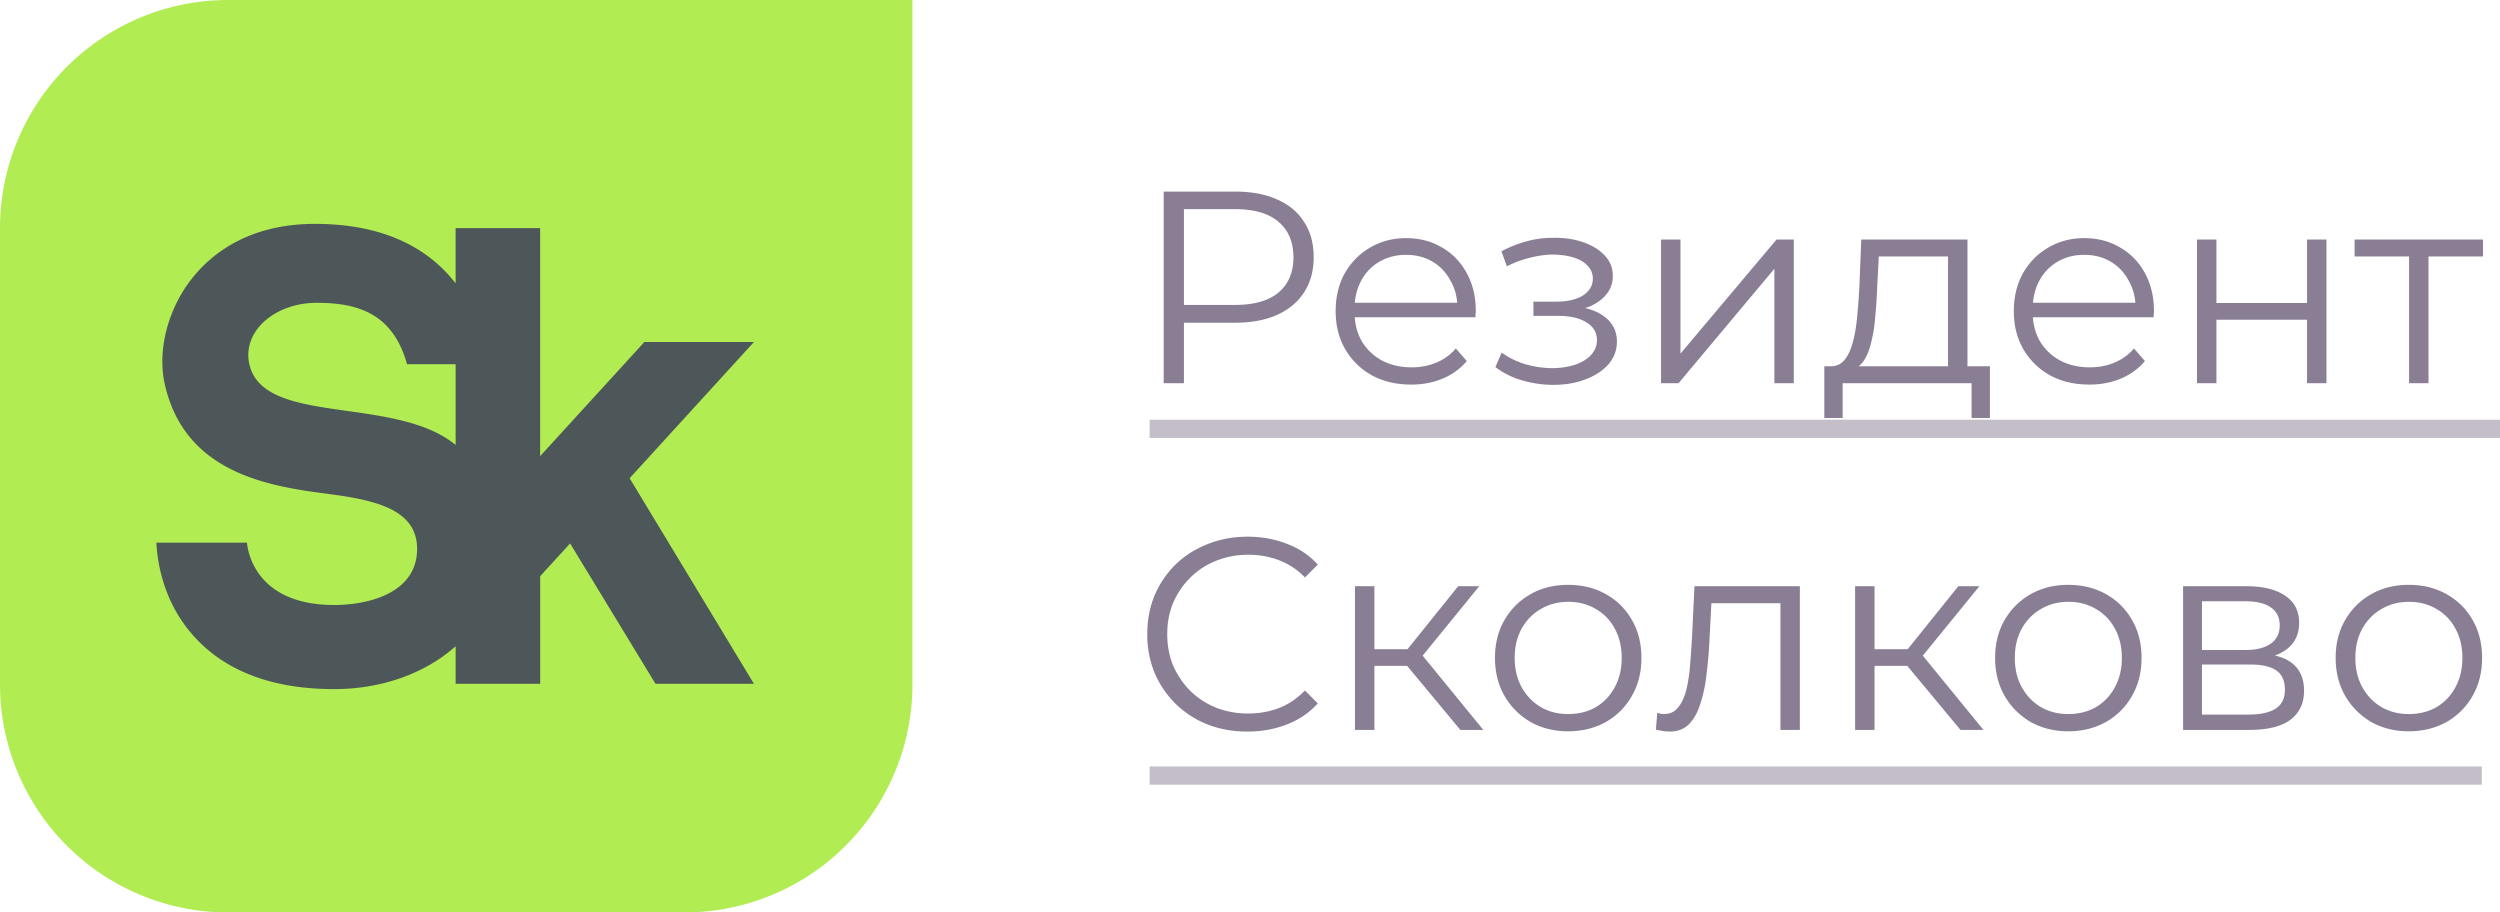
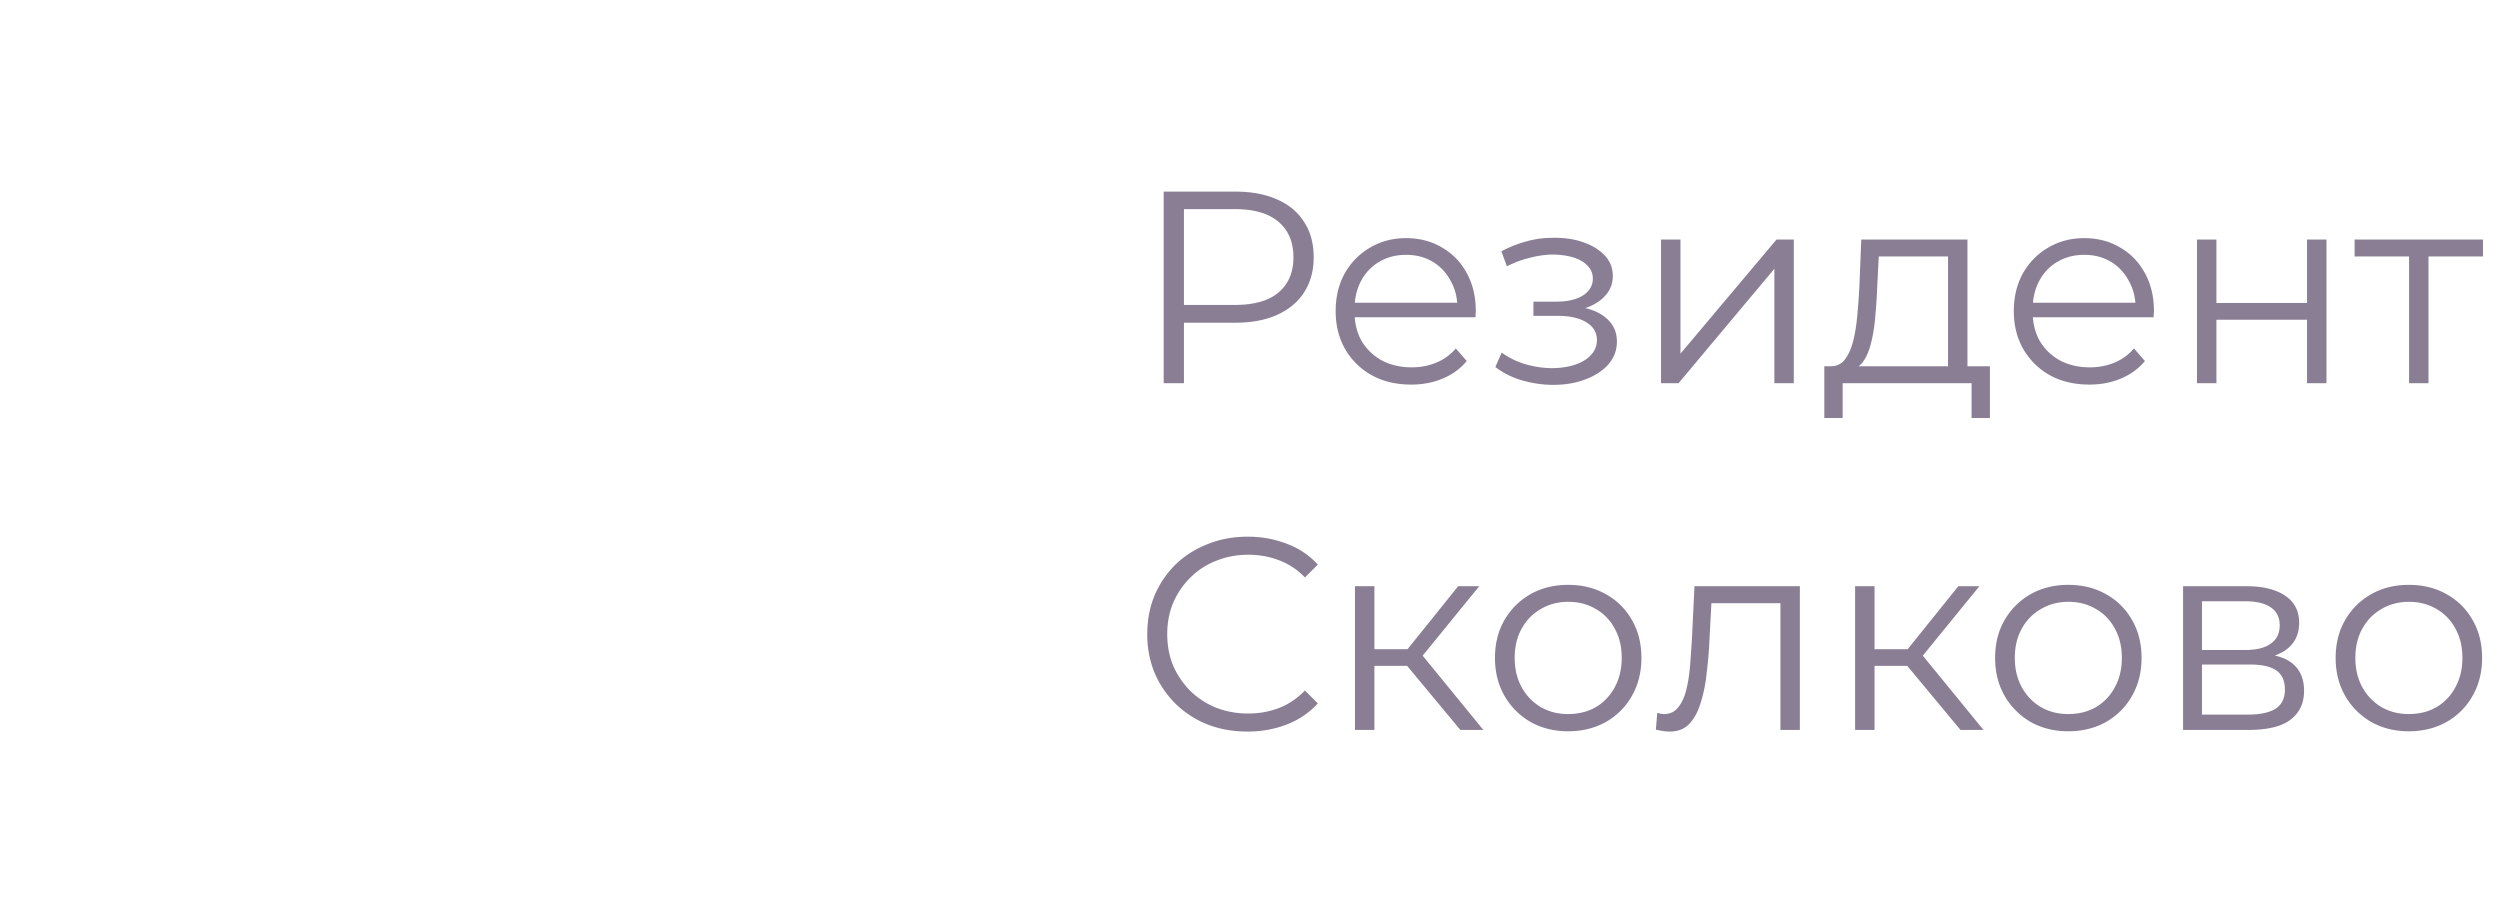
<svg xmlns="http://www.w3.org/2000/svg" width="137" height="50" fill="none" viewBox="0 0 137 50">
  <path fill="#8A7E95" d="M63.77 21V10.5h3.93q1.335 0 2.295.435.96.42 1.47 1.23.525.795.525 1.935 0 1.11-.525 1.92-.51.795-1.47 1.23t-2.295.435h-3.315l.495-.525V21zm1.11-3.75-.495-.54h3.285q1.575 0 2.385-.675.825-.69.825-1.935 0-1.26-.825-1.95-.81-.69-2.385-.69h-3.285l.495-.525zm12.454 3.825q-1.23 0-2.16-.51a3.83 3.83 0 0 1-1.455-1.425q-.525-.915-.525-2.085t.495-2.07q.51-.9 1.38-1.41.885-.525 1.98-.525 1.11 0 1.965.51.87.495 1.365 1.41.495.9.495 2.085 0 .075-.015.165v.165h-6.855v-.795h6.285l-.42.315q0-.855-.375-1.515-.36-.675-.99-1.05t-1.455-.375q-.81 0-1.455.375t-1.005 1.05-.36 1.545v.165q0 .9.39 1.59.405.675 1.11 1.065.72.375 1.635.375.72 0 1.335-.255.63-.255 1.08-.78l.6.69q-.525.63-1.32.96-.78.33-1.725.33m7.793.015q-.855 0-1.695-.24a4.4 4.4 0 0 1-1.485-.735l.345-.795q.57.42 1.32.645.75.21 1.485.21.735-.015 1.275-.21t.84-.54.3-.78q0-.63-.57-.975-.57-.36-1.56-.36h-1.35v-.78h1.275q.585 0 1.035-.15t.69-.435a.98.98 0 0 0 .255-.675q0-.42-.3-.72-.285-.3-.795-.45t-1.155-.15q-.585.015-1.215.18-.63.15-1.245.465l-.3-.825q.69-.36 1.365-.54.69-.195 1.38-.195.945-.03 1.695.225.765.255 1.215.735.45.465.45 1.125 0 .585-.36 1.02t-.96.675-1.365.24l.045-.285q1.35 0 2.1.525.765.525.765 1.425 0 .705-.465 1.245-.465.525-1.26.825-.78.3-1.755.3m5.898-.09v-7.875h1.065v6.255l5.265-6.255h.945V21h-1.065v-6.27L91.985 21zm15.727-.51v-6.435h-3.795l-.09 1.755q-.03.795-.105 1.56-.06.765-.225 1.41-.15.63-.435 1.035-.285.39-.735.45l-1.065-.195q.465.015.765-.33.3-.36.465-.975t.24-1.395q.075-.795.12-1.62l.105-2.625h5.82v7.365zm-6.78 2.415V20.07h9.075v2.835h-1.005V21h-7.065v1.905zm14.525-1.83q-1.23 0-2.16-.51a3.83 3.83 0 0 1-1.455-1.425q-.525-.915-.525-2.085t.495-2.07q.51-.9 1.38-1.41.885-.525 1.98-.525 1.11 0 1.965.51.87.495 1.365 1.41.495.9.495 2.085 0 .075-.015.165v.165h-6.855v-.795h6.285l-.42.315q0-.855-.375-1.515-.36-.675-.99-1.05t-1.455-.375q-.81 0-1.455.375t-1.005 1.05-.36 1.545v.165q0 .9.39 1.59.405.675 1.11 1.065.72.375 1.635.375.72 0 1.335-.255.63-.255 1.08-.78l.6.69q-.525.63-1.32.96-.78.33-1.725.33m5.898-.075v-7.875h1.065v3.48h4.965v-3.48h1.065V21h-1.065v-3.48h-4.965V21zm11.622 0v-7.23l.27.285h-3.255v-.93h7.035v.93h-3.255l.27-.285V21zM68.36 40.09q-1.185 0-2.19-.39a5.3 5.3 0 0 1-1.74-1.125 5.3 5.3 0 0 1-1.155-1.695 5.5 5.5 0 0 1-.405-2.13q0-1.155.405-2.13.42-.975 1.155-1.695.75-.72 1.755-1.11 1.005-.405 2.19-.405 1.14 0 2.145.39 1.005.375 1.695 1.14l-.705.705a3.8 3.8 0 0 0-1.425-.945q-.78-.3-1.68-.3-.945 0-1.755.33-.81.315-1.41.915-.6.585-.945 1.38-.33.78-.33 1.725t.33 1.74q.345.78.945 1.38.6.585 1.41.915a4.8 4.8 0 0 0 1.755.315q.9 0 1.68-.3t1.425-.96l.705.705q-.69.765-1.695 1.155t-2.16.39M80.027 40l-3.24-3.9.885-.525L81.287 40zm-5.775 0v-7.875h1.065V40zm.735-3.51v-.915h2.535v.915zm2.775-.315-.99-.15 3.135-3.9h1.155zm8.168 3.9q-1.14 0-2.055-.51a3.9 3.9 0 0 1-1.425-1.425q-.525-.915-.525-2.085 0-1.185.525-2.085t1.425-1.41 2.055-.51q1.17 0 2.07.51.915.51 1.425 1.41.525.9.525 2.085 0 1.17-.525 2.085A3.75 3.75 0 0 1 88 39.565q-.915.51-2.07.51m0-.945q.855 0 1.515-.375.66-.39 1.035-1.08.39-.705.39-1.62 0-.93-.39-1.62a2.65 2.65 0 0 0-1.035-1.065q-.66-.39-1.5-.39t-1.5.39q-.66.375-1.05 1.065t-.39 1.62q0 .915.39 1.62.39.69 1.05 1.08.66.375 1.485.375m4.812.855.075-.915q.105.015.195.045.105.015.18.015.48 0 .765-.36.3-.36.45-.96t.21-1.35q.06-.765.105-1.53l.135-2.805h5.775V40h-1.065v-7.26l.27.315h-4.29l.255-.33-.12 2.28q-.045 1.02-.165 1.95a7.8 7.8 0 0 1-.345 1.635q-.225.705-.63 1.11-.405.39-1.035.39-.18 0-.375-.03-.18-.03-.39-.075m16.693.015-3.24-3.9.885-.525L108.695 40zm-5.775 0v-7.875h1.065V40zm.735-3.51v-.915h2.535v.915zm2.775-.315-.99-.15 3.135-3.9h1.155zm8.167 3.9q-1.14 0-2.055-.51a3.9 3.9 0 0 1-1.425-1.425q-.525-.915-.525-2.085 0-1.185.525-2.085t1.425-1.41 2.055-.51q1.17 0 2.07.51.915.51 1.425 1.41.525.9.525 2.085 0 1.17-.525 2.085a3.75 3.75 0 0 1-1.425 1.425q-.915.51-2.07.51m0-.945q.855 0 1.515-.375.66-.39 1.035-1.08.39-.705.39-1.62 0-.93-.39-1.62a2.65 2.65 0 0 0-1.035-1.065q-.66-.39-1.5-.39t-1.5.39q-.66.375-1.05 1.065t-.39 1.62q0 .915.39 1.62.39.69 1.05 1.08.66.375 1.485.375m6.296.87v-7.875h3.48q1.335 0 2.1.51.78.51.78 1.5 0 .96-.735 1.485-.735.51-1.935.51l.21-.315q1.41 0 2.07.525t.66 1.515q0 1.02-.75 1.59-.735.555-2.295.555zm1.035-.84h2.505q1.005 0 1.515-.315.525-.33.525-1.05t-.465-1.05-1.47-.33h-2.61zm0-3.54h2.37q.915 0 1.395-.345.495-.345.495-1.005t-.495-.99q-.48-.33-1.395-.33h-2.37zm11.331 4.455q-1.14 0-2.055-.51a3.9 3.9 0 0 1-1.425-1.425q-.525-.915-.525-2.085 0-1.185.525-2.085t1.425-1.41 2.055-.51q1.17 0 2.07.51.915.51 1.425 1.41.525.9.525 2.085 0 1.17-.525 2.085a3.75 3.75 0 0 1-1.425 1.425q-.915.51-2.07.51m0-.945q.855 0 1.515-.375.66-.39 1.035-1.08.39-.705.39-1.62 0-.93-.39-1.62a2.65 2.65 0 0 0-1.035-1.065q-.66-.39-1.5-.39t-1.5.39q-.66.375-1.05 1.065t-.39 1.62q0 .915.39 1.62.39.69 1.05 1.08.66.375 1.485.375" />
-   <path stroke="#8A7E95" d="M63 23.5h74m-74 19h73" opacity="0.5" />
  <g clip-path="url(#a)">
-     <path fill="#B1EC52" d="M12.503 0A12.503 12.503 0 0 0 0 12.503V37.5a12.503 12.503 0 0 0 12.503 12.503H37.5A12.5 12.5 0 0 0 50.003 37.5V0z" />
    <path fill="#4D5759" d="M41.316 18.742h-6.004L29.6 24.996V12.503h-4.632v3.027a8 8 0 0 0-.49-.578c-1.684-1.784-4.112-2.684-7.216-2.684-3.589 0-5.63 1.606-6.71 2.953-1.343 1.673-1.94 3.956-1.526 5.816 1.074 4.816 5.543 5.586 8.825 6.012 2.592.337 5.071.808 5.006 3.117-.071 2.398-2.771 2.988-4.545 2.988-4.62 0-4.776-3.415-4.776-3.415H8.568c.071 1.282.46 3.34 2.039 5.108 1.73 1.935 4.322 2.916 7.706 2.916 2.596 0 4.96-.848 6.656-2.347v2.057h4.633v-5.898l1.64-1.794 4.68 7.692h5.393l-6.811-11.266zm-27.65 1.224c-.41-1.789 1.375-3.371 3.683-3.371 2.078 0 4.162.466 4.955 3.364h2.665v4.424c-3.323-2.731-10.526-1.018-11.303-4.417" />
  </g>
  <defs>
    <clipPath id="a">
-       <path fill="#fff" d="M0 0h50v50H0z" />
-     </clipPath>
+       </clipPath>
  </defs>
</svg>